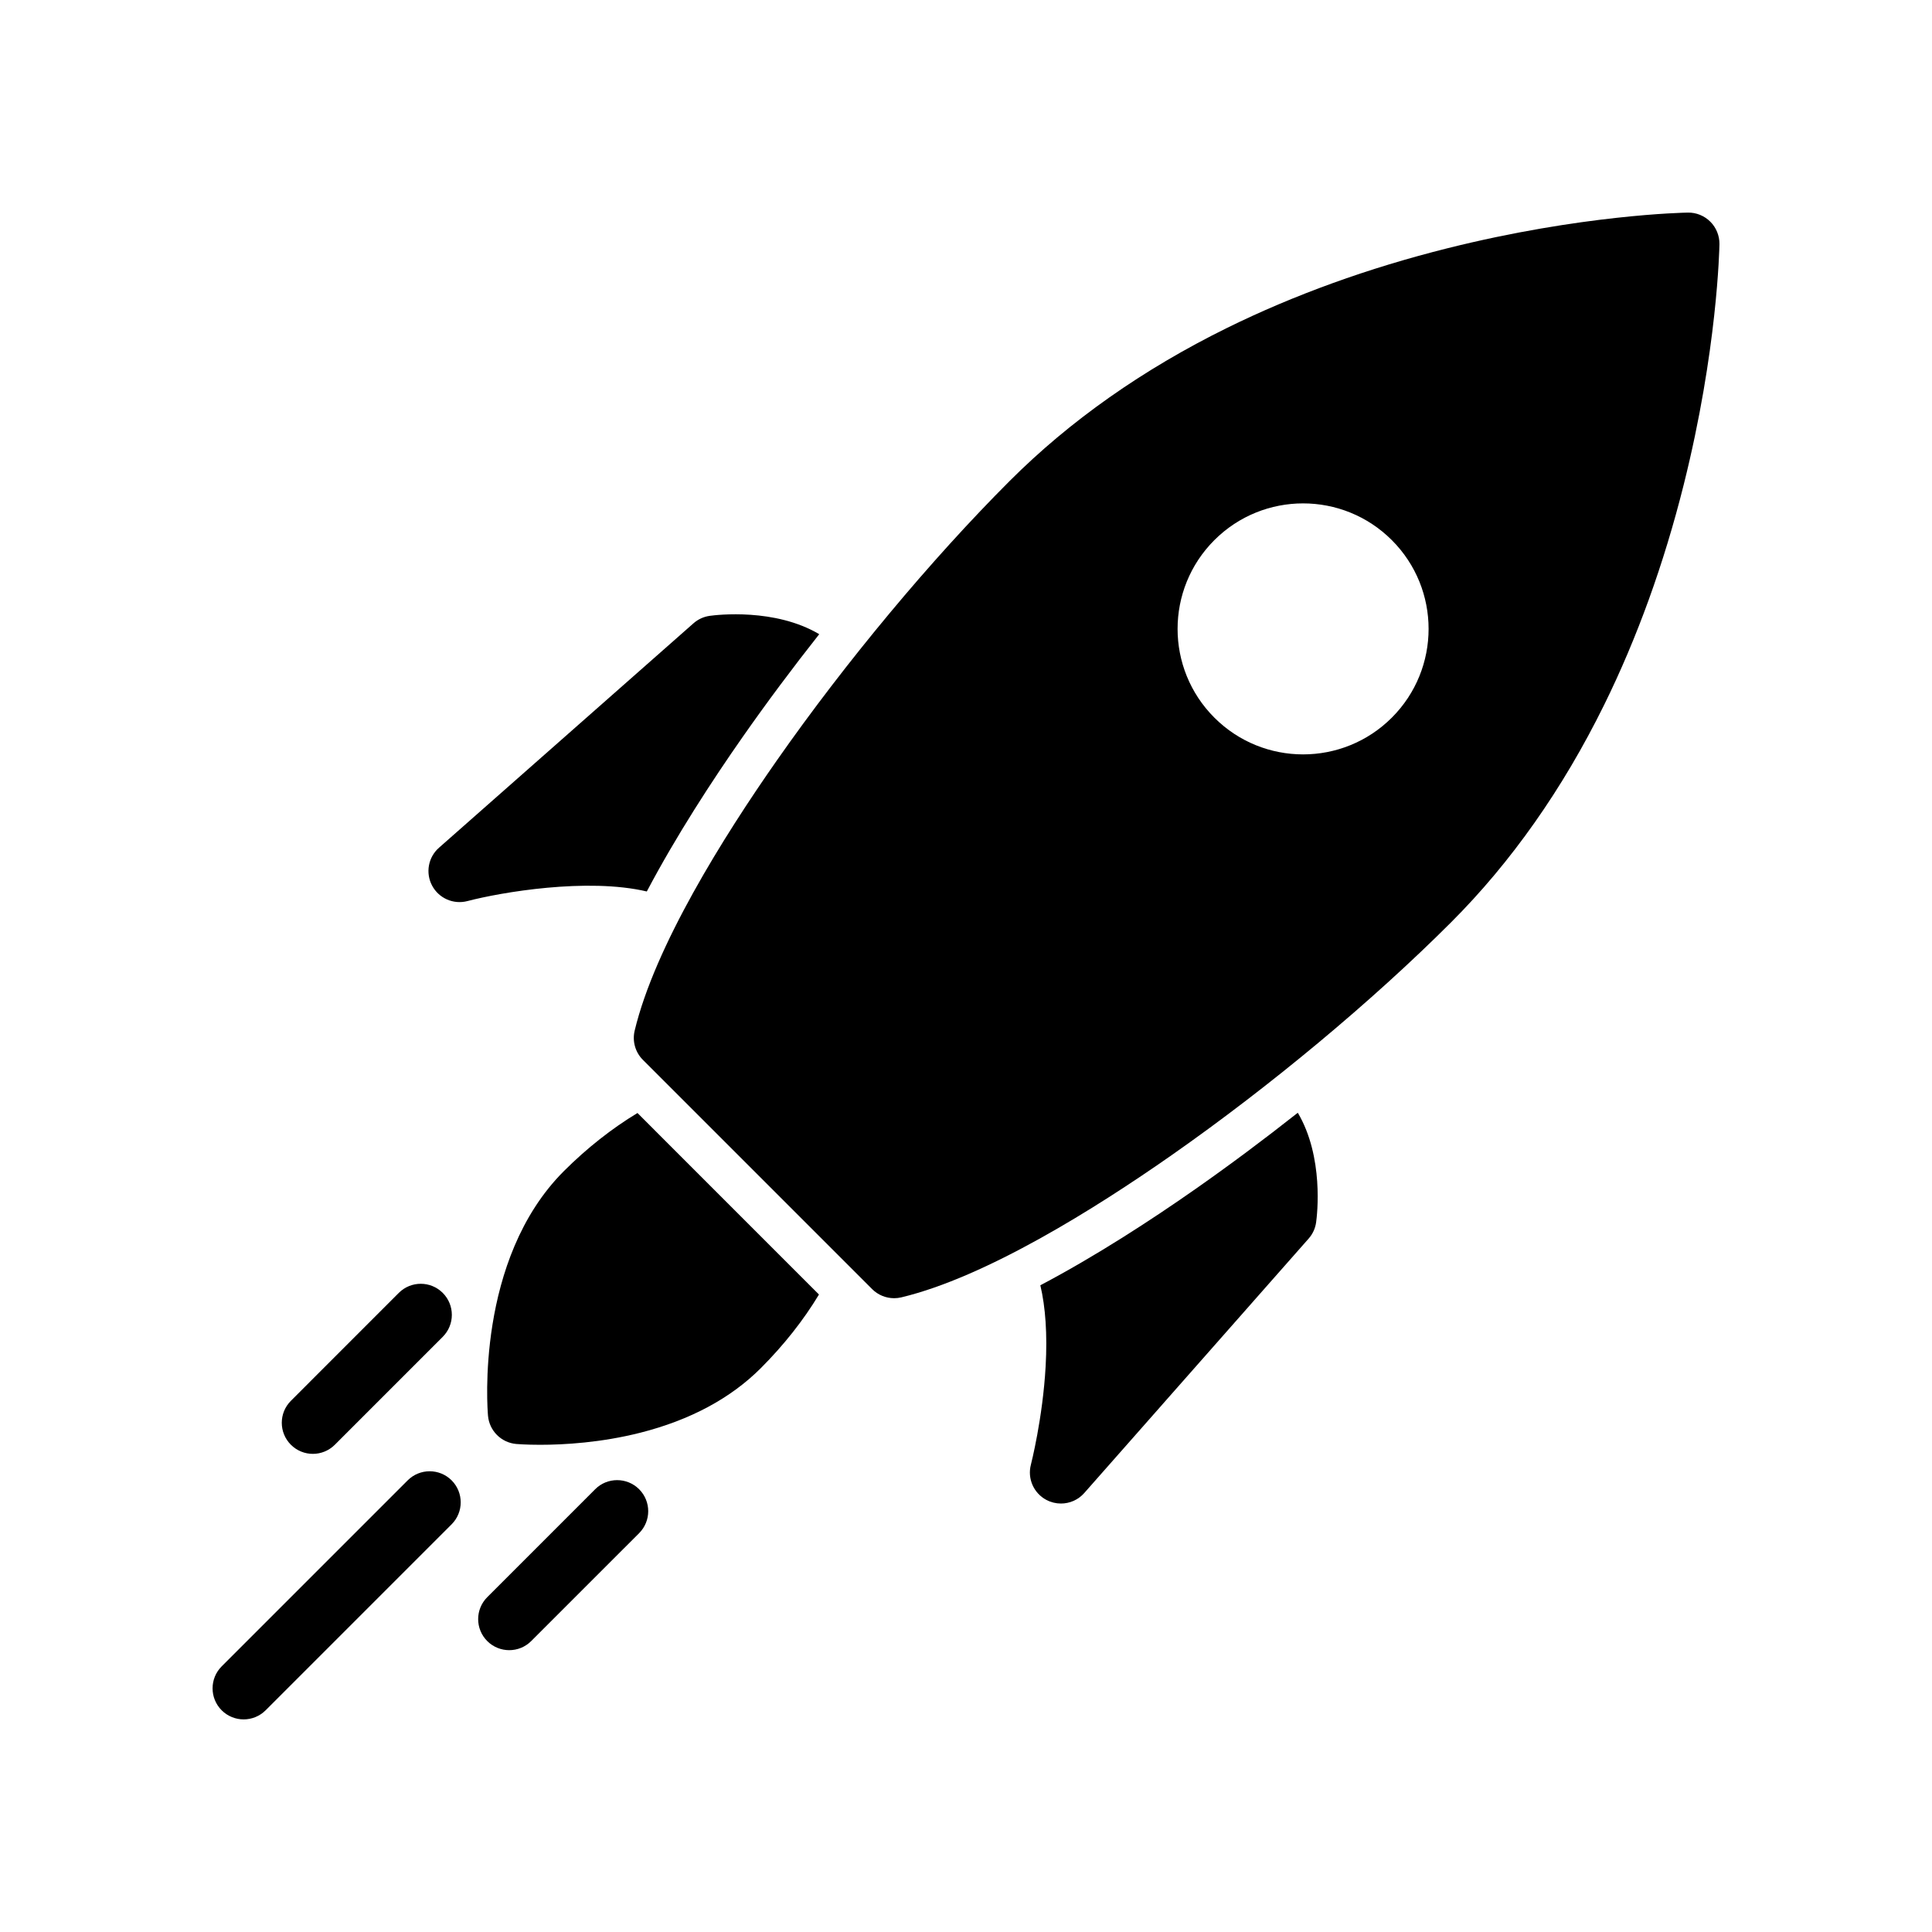
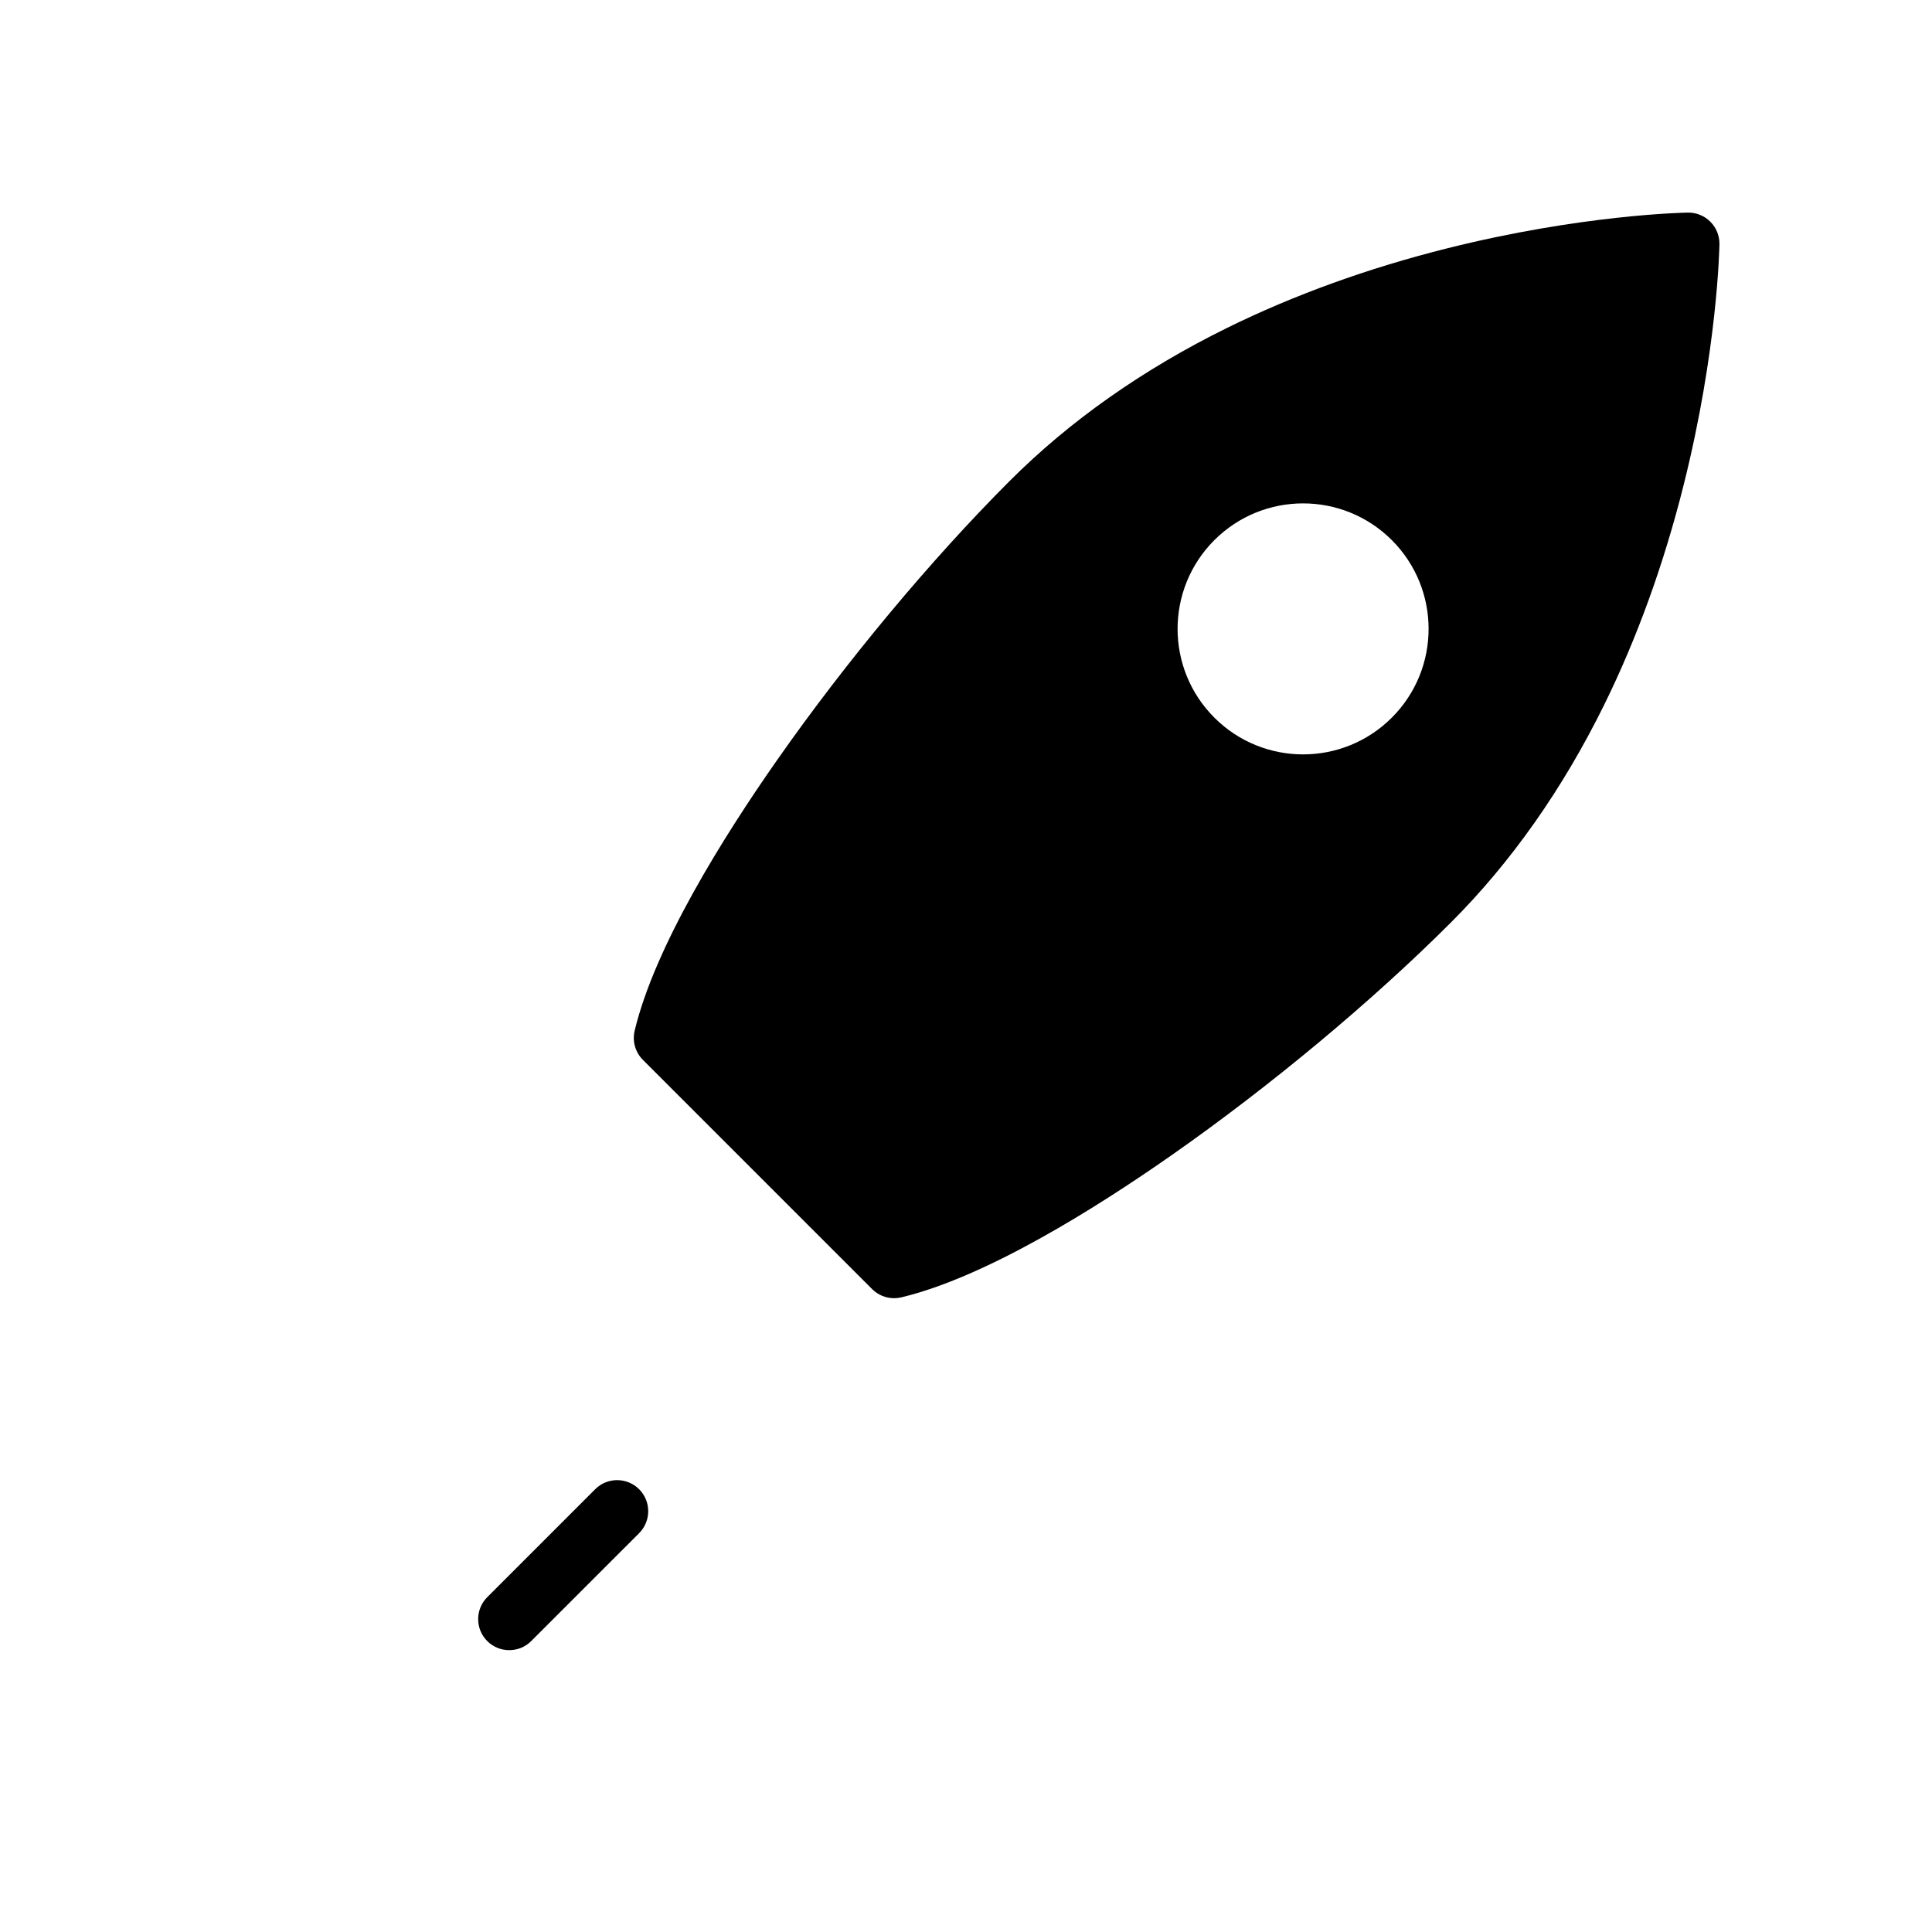
<svg xmlns="http://www.w3.org/2000/svg" fill="#000000" width="800px" height="800px" version="1.1" viewBox="144 144 512 512">
  <g>
-     <path d="m226.91 529.29c2.106 0 4.215-0.809 5.824-2.414l28.594-28.598c3.219-3.223 3.219-8.426 0-11.648-3.215-3.215-8.426-3.215-11.645 0l-28.594 28.605c-3.219 3.215-3.219 8.426 0 11.641 1.609 1.609 3.715 2.414 5.82 2.414z" />
    <path d="m301.73 538.66-28.598 28.605c-3.219 3.215-3.219 8.426 0 11.641 1.605 1.605 3.715 2.406 5.82 2.406s4.215-0.801 5.82-2.406l28.602-28.598c3.215-3.223 3.215-8.426 0-11.648-3.223-3.211-8.434-3.211-11.645 0z" />
-     <path d="m252.04 536.31-49.293 49.293c-3.215 3.223-3.215 8.426 0 11.648 1.609 1.598 3.719 2.406 5.824 2.406 2.106 0 4.215-0.809 5.82-2.406l49.293-49.293c3.211-3.215 3.211-8.426 0-11.648-3.219-3.211-8.426-3.211-11.645 0z" />
-     <path d="m293.42 454.37c-23.434 23.434-20.242 63.137-20.094 64.812 0.348 3.984 3.504 7.133 7.481 7.488 0.254 0.016 2.574 0.215 6.324 0.215 6.348 0 16.113-0.555 26.559-3.199 13.18-3.344 23.926-9.102 31.934-17.113 6.144-6.152 11.352-12.77 15.41-19.512l-48.094-48.102c-6.742 4.066-13.371 9.27-19.52 15.41z" />
-     <path d="m315.41 380.25c7.781-14.734 17.246-29.293 25.465-41.035 6.328-9.043 13.148-18.184 20.23-27.148-11.723-6.949-27.09-5.129-29.008-4.863-1.605 0.219-3.109 0.91-4.324 1.984l-67.441 59.473c-2.859 2.516-3.613 6.672-1.82 10.039s5.66 5.059 9.348 4.098c8.91-2.332 31.754-6.254 47.551-2.547z" />
-     <path d="m460.78 459.12c-11.754 8.234-26.324 17.711-41.078 25.492 1.375 5.797 1.867 13.016 1.41 21.363-0.766 13.914-3.883 26.055-3.914 26.176-0.965 3.684 0.734 7.551 4.102 9.34 1.223 0.645 2.543 0.961 3.863 0.961 2.301 0 4.57-0.961 6.172-2.781l59.477-67.441c1.07-1.215 1.762-2.715 1.977-4.328 0.266-1.914 2.094-17.281-4.859-29.012-8.969 7.082-18.109 13.902-27.148 20.23z" />
    <path d="m597.25 202.75c-1.574-1.574-3.723-2.449-5.945-2.41-1.133 0.02-28.109 0.535-63.754 9.461-20.961 5.25-40.582 12.344-58.32 21.074-22.328 10.996-41.727 24.648-57.652 40.578-20.91 20.914-43.402 47.906-61.699 74.055-14.242 20.348-32.336 49.293-37.688 71.625-0.668 2.789 0.16 5.719 2.184 7.742l60.75 60.754c1.559 1.559 3.664 2.406 5.824 2.406 0.633 0 1.277-0.07 1.914-0.223 22.34-5.352 51.281-23.445 71.633-37.684 26.148-18.297 53.141-40.789 74.051-61.699 15.934-15.934 29.582-35.328 40.582-57.66 8.734-17.734 15.824-37.359 21.07-58.316 8.93-35.641 9.449-62.617 9.469-63.754 0.027-2.231-0.844-4.379-2.418-5.949zm-84.398 131.43c-12.992 12.988-34.047 12.988-47.035 0-12.992-12.992-12.992-34.047 0-47.039 12.988-12.984 34.043-12.984 47.035 0 12.988 12.992 12.988 34.047 0 47.039z" />
  </g>
</svg>